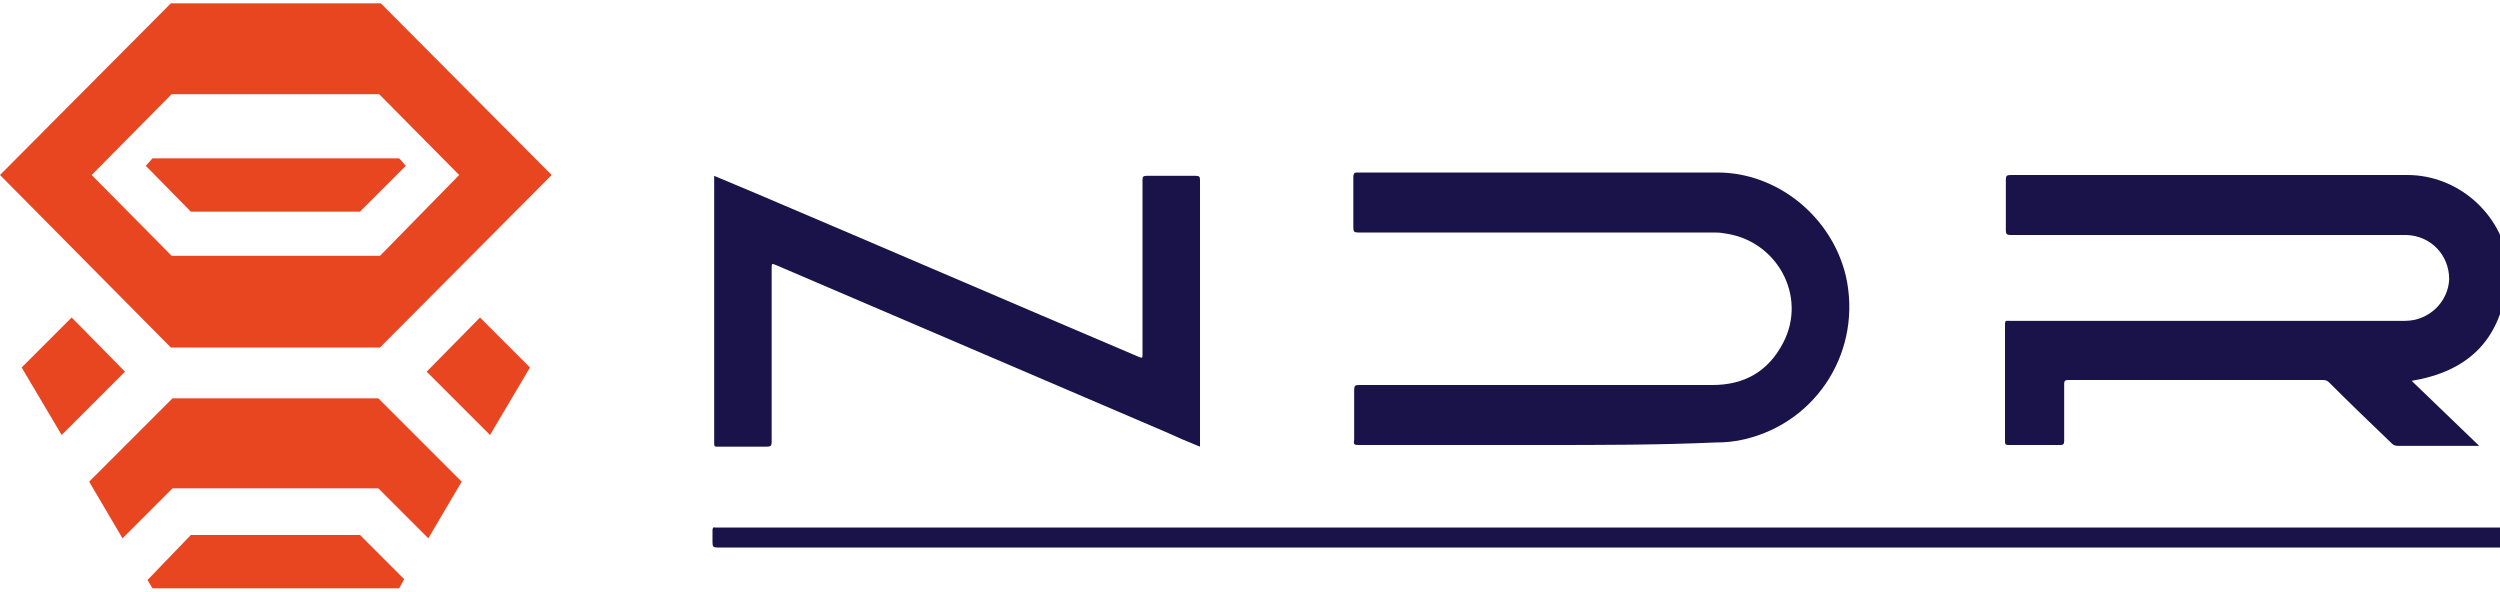
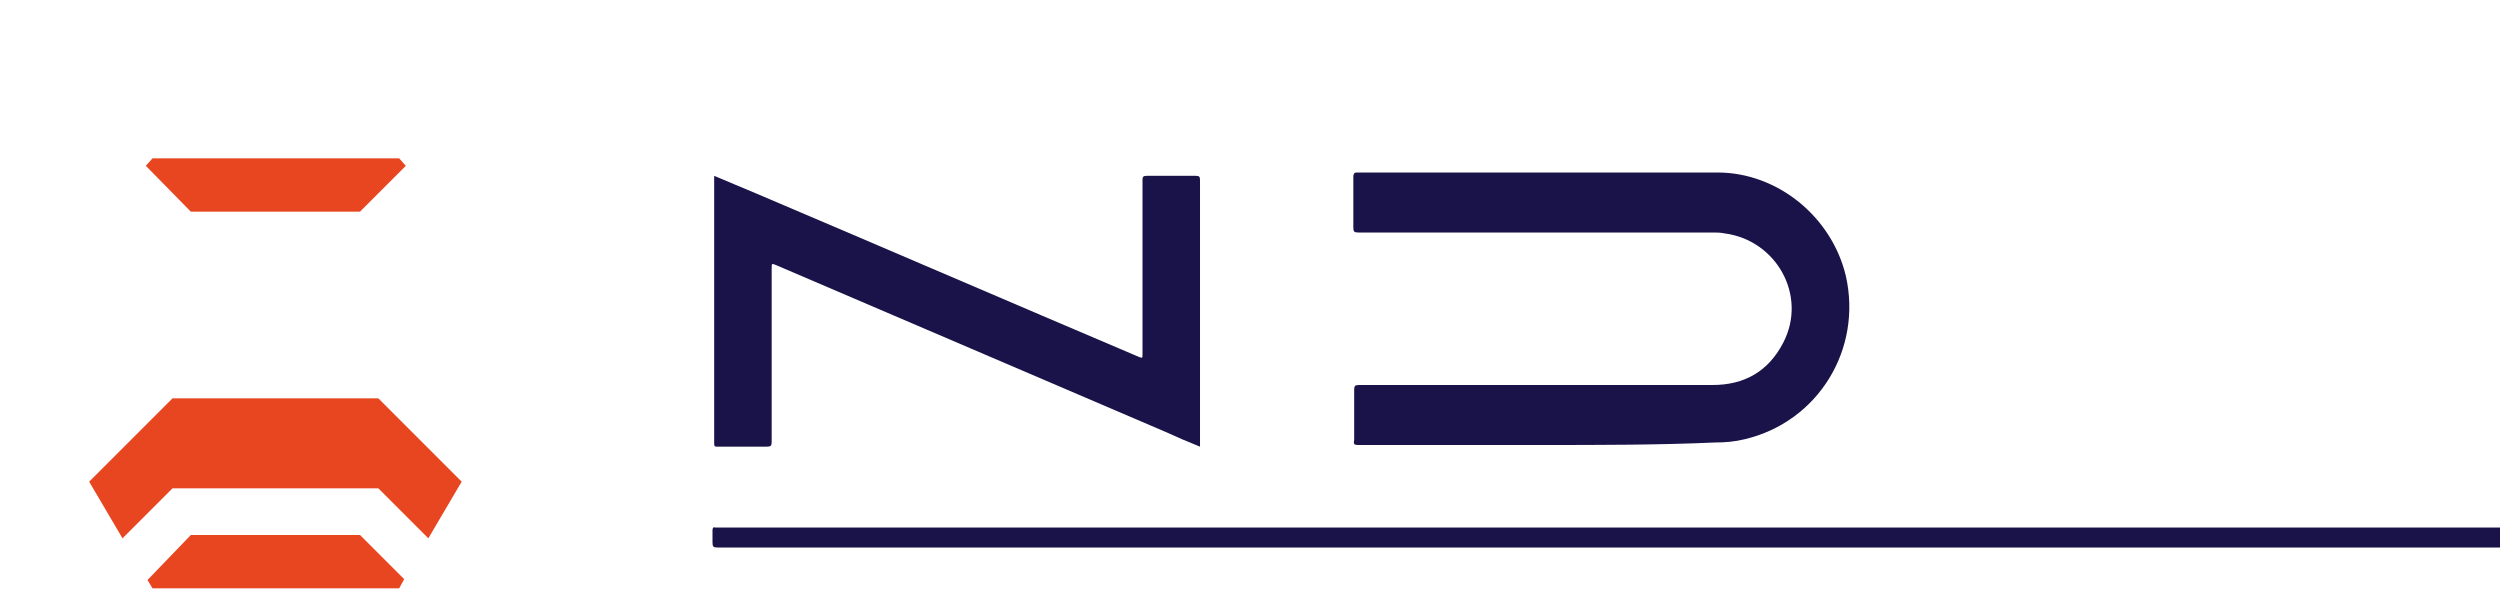
<svg xmlns="http://www.w3.org/2000/svg" version="1.1" id="Calque_9" x="0px" y="0px" viewBox="0 0 300 71" style="enable-background:new 0 0 300 71;" xml:space="preserve">
  <style type="text/css">
	.st0{fill:#E84621;}
	.st1{fill:#191349;}
</style>
  <g>
-     <path class="st0" d="M45.7,0.4H20.5L0,21l20.5,20.7h25.1L66.2,21L45.7,0.4z M45.6,30.7H20.6L11,21l9.6-9.7h24.9l9.6,9.7L45.6,30.7z   " />
    <polygon class="st0" points="47.9,19 34.8,19 33.1,19 18.3,19 17.5,19.9 22.9,25.4 33.1,25.4 34.8,25.4 43.2,25.4 48.7,19.9  " />
    <polygon class="st0" points="47.9,70.6 34.8,70.6 33.1,70.6 18.3,70.6 17.7,69.6 22.9,64.2 33.1,64.2 34.8,64.2 43.2,64.2    48.5,69.5  " />
    <polygon class="st0" points="45.4,47.8 45.4,47.8 20.7,47.8 20.7,47.8 10.7,57.8 14.7,64.6 20.7,58.6 45.4,58.6 51.4,64.6    55.4,57.8  " />
-     <polygon class="st0" points="7.4,52.2 2.6,44.1 8.6,38.1 15,44.6  " />
-     <polygon class="st0" points="58.8,52.2 63.6,44.1 57.6,38.1 51.2,44.6  " />
  </g>
  <path class="st1" d="M300.9,65.7c-0.2,0-0.4,0-0.6,0c-71.4,0-142.8,0-214.2,0c-0.5,0-0.6-0.1-0.6-0.6c0-0.5,0-1,0-1.5  c0-0.2,0.1-0.4,0.3-0.3c0.1,0,0.3,0,0.4,0c71.5,0,142.9,0,214.4,0c0.1,0,0.1,0,0.2,0C300.9,64.1,300.9,64.9,300.9,65.7z" />
-   <path class="st1" d="M300.8,33.8c0,0.2,0,0.3,0,0.5c-0.9,6.7-4.8,10.3-11.4,11.4c2.7,2.6,5.3,5.1,8.1,7.8c-0.3,0-0.4,0-0.5,0  c-3.1,0-6.2,0-9.3,0c-0.3,0-0.5-0.1-0.7-0.3c-2.5-2.4-5-4.8-7.5-7.3c-0.2-0.2-0.4-0.3-0.7-0.3c-10.2,0-20.4,0-30.6,0  c-0.4,0-0.5,0.1-0.5,0.5c0,2.3,0,4.6,0,6.8c0,0.4-0.1,0.5-0.5,0.5c-2.1,0-4.1,0-6.2,0c-0.3,0-0.4-0.1-0.4-0.4c0-4.7,0-9.4,0-14.1  c0-0.5,0.2-0.4,0.5-0.4c12.4,0,24.7,0,37.1,0c3.5,0,6.9,0,10.4,0c2.9,0,5.2-2.3,5.3-5c0-2.9-2.2-5.2-5.1-5.3c-0.1,0-0.3,0-0.4,0  c-15.7,0-31.4,0-47.1,0c-0.5,0-0.6-0.1-0.6-0.6c0-2,0-4,0-6c0-0.5,0.1-0.6,0.6-0.6c13.5,0,27,0,40.5,0c2.4,0,4.8,0,7.1,0  c6,0,11.3,4.6,12.1,10.6c0,0.3,0.1,0.5,0.1,0.8c0,0.2,0,0.3,0,0.5C300.8,33.2,300.8,33.5,300.8,33.8z" />
  <path class="st1" d="M185.1,53.4c-7.4,0-14.8,0-22.1,0c-0.5,0-0.6-0.1-0.5-0.6c0-2,0-4,0-6c0-0.5,0.1-0.6,0.6-0.6  c14.1,0,28.3,0,42.4,0c3.8,0,6.7-1.6,8.5-5.1c2.9-5.6-0.8-12.3-7.1-13.1c-0.5-0.1-0.9-0.1-1.4-0.1c-14.2,0-28.3,0-42.5,0  c-0.5,0-0.6-0.1-0.6-0.6c0-2,0-4.1,0-6.1c0-0.3,0.1-0.5,0.4-0.5c14.4,0,28.9,0,43.3,0c7.2,0,13.7,5.3,15.4,12.4  c2,8.8-3.3,17.5-12.1,19.6c-1.2,0.3-2.4,0.4-3.6,0.4C199,53.4,192.1,53.4,185.1,53.4z" />
  <path class="st1" d="M85.7,21.1c1.7,0.7,3.3,1.4,5,2.1c15.3,6.5,30.6,13.1,45.9,19.6c0.5,0.2,0.5,0.2,0.5-0.3c0-4.3,0-8.7,0-13  c0-2.6,0-5.3,0-7.9c0-0.4,0.1-0.5,0.5-0.5c2,0,3.9,0,5.9,0c0.4,0,0.5,0.1,0.5,0.5c0,8.4,0,16.7,0,25.1c0,2.1,0,4.2,0,6.3  c0,0.2,0,0.3,0,0.6c-1.5-0.6-2.9-1.2-4.2-1.8c-15.6-6.7-31.1-13.3-46.7-20c-0.5-0.2-0.5-0.2-0.5,0.4c0,6.9,0,13.9,0,20.8  c0,0.5-0.1,0.6-0.6,0.6c-2,0-3.9,0-5.9,0c-0.3,0-0.4,0-0.4-0.4c0-10.6,0-21.2,0-31.9C85.7,21.2,85.7,21.2,85.7,21.1z" />
</svg>